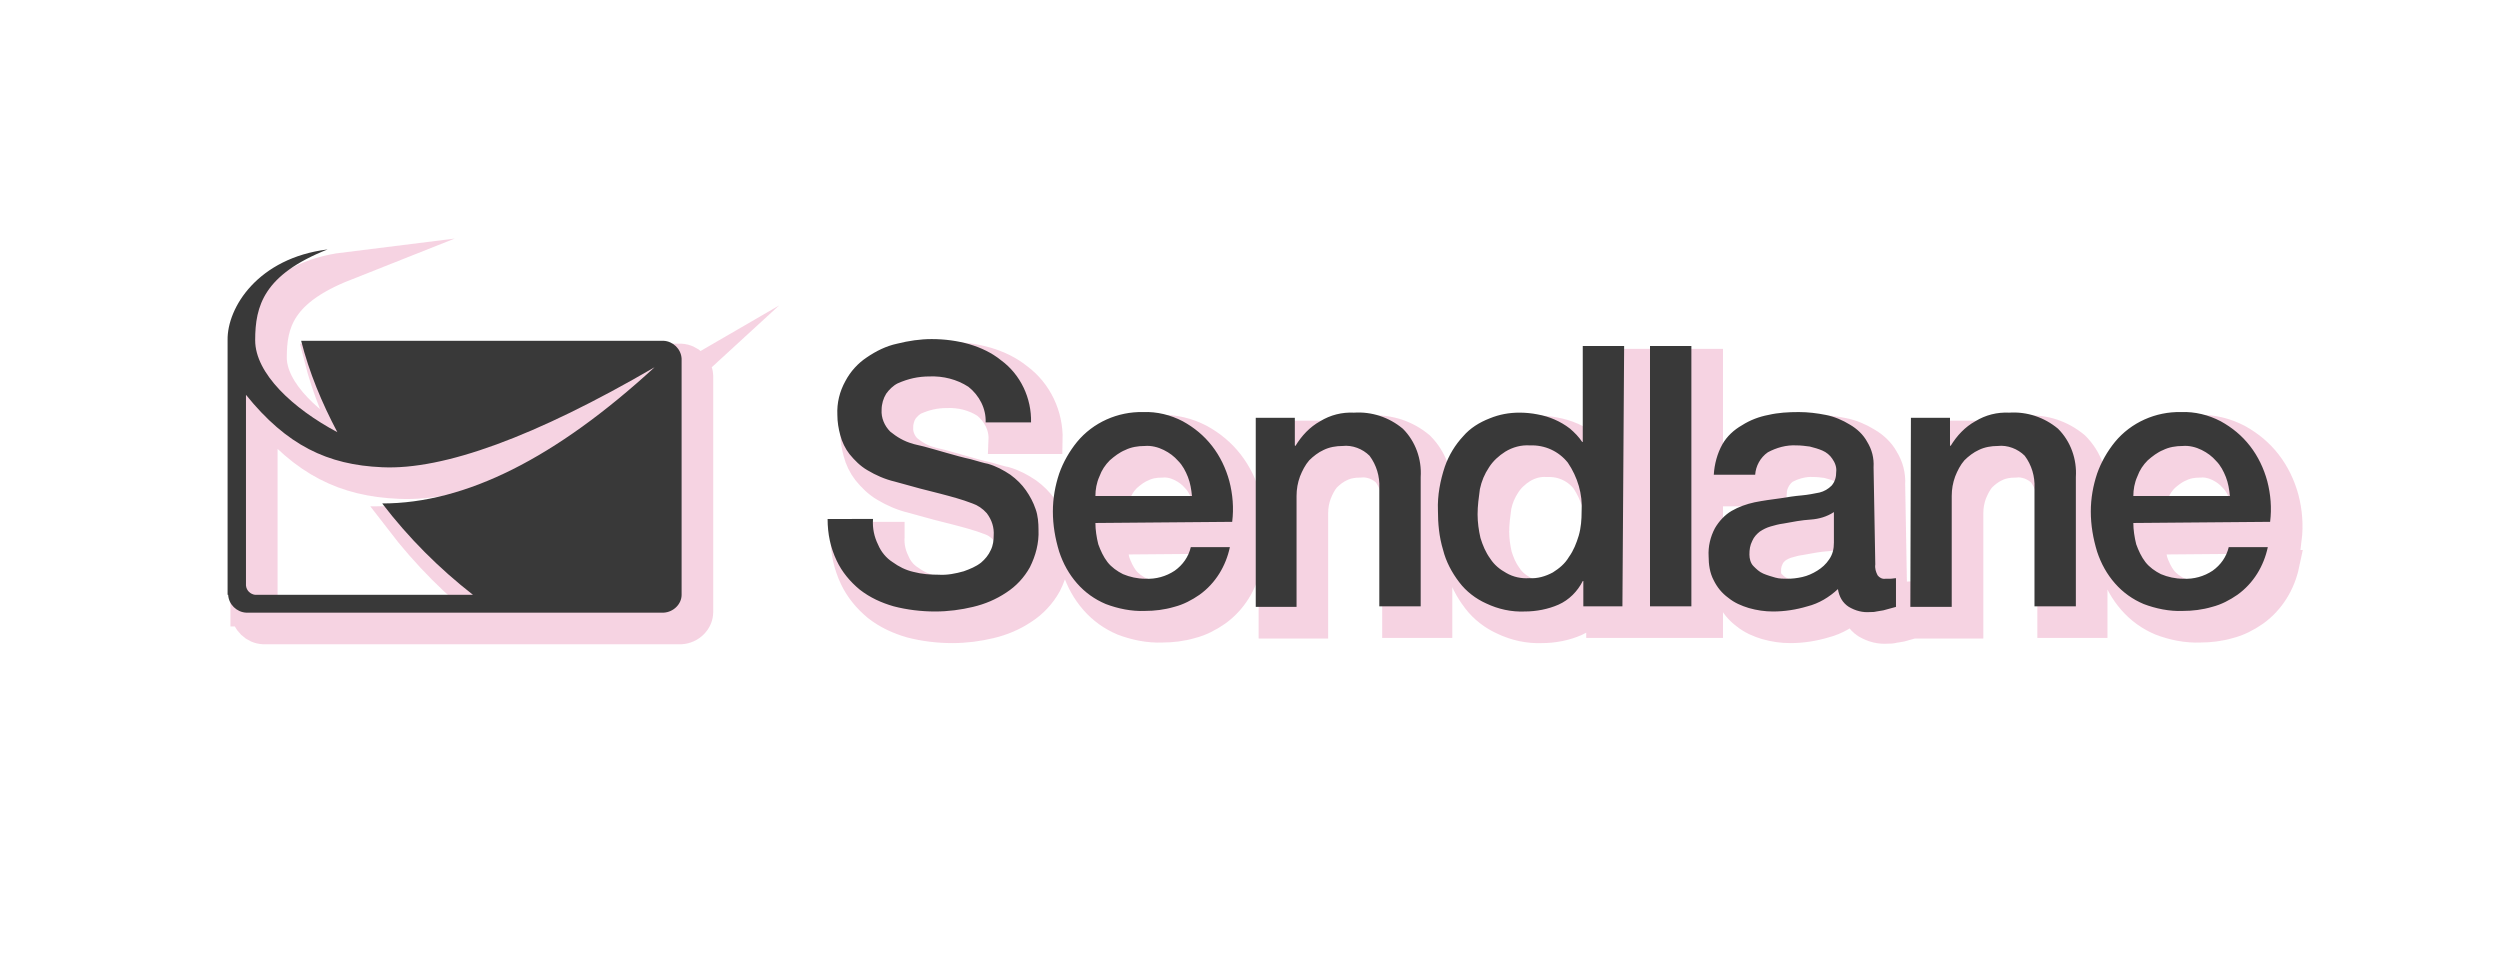
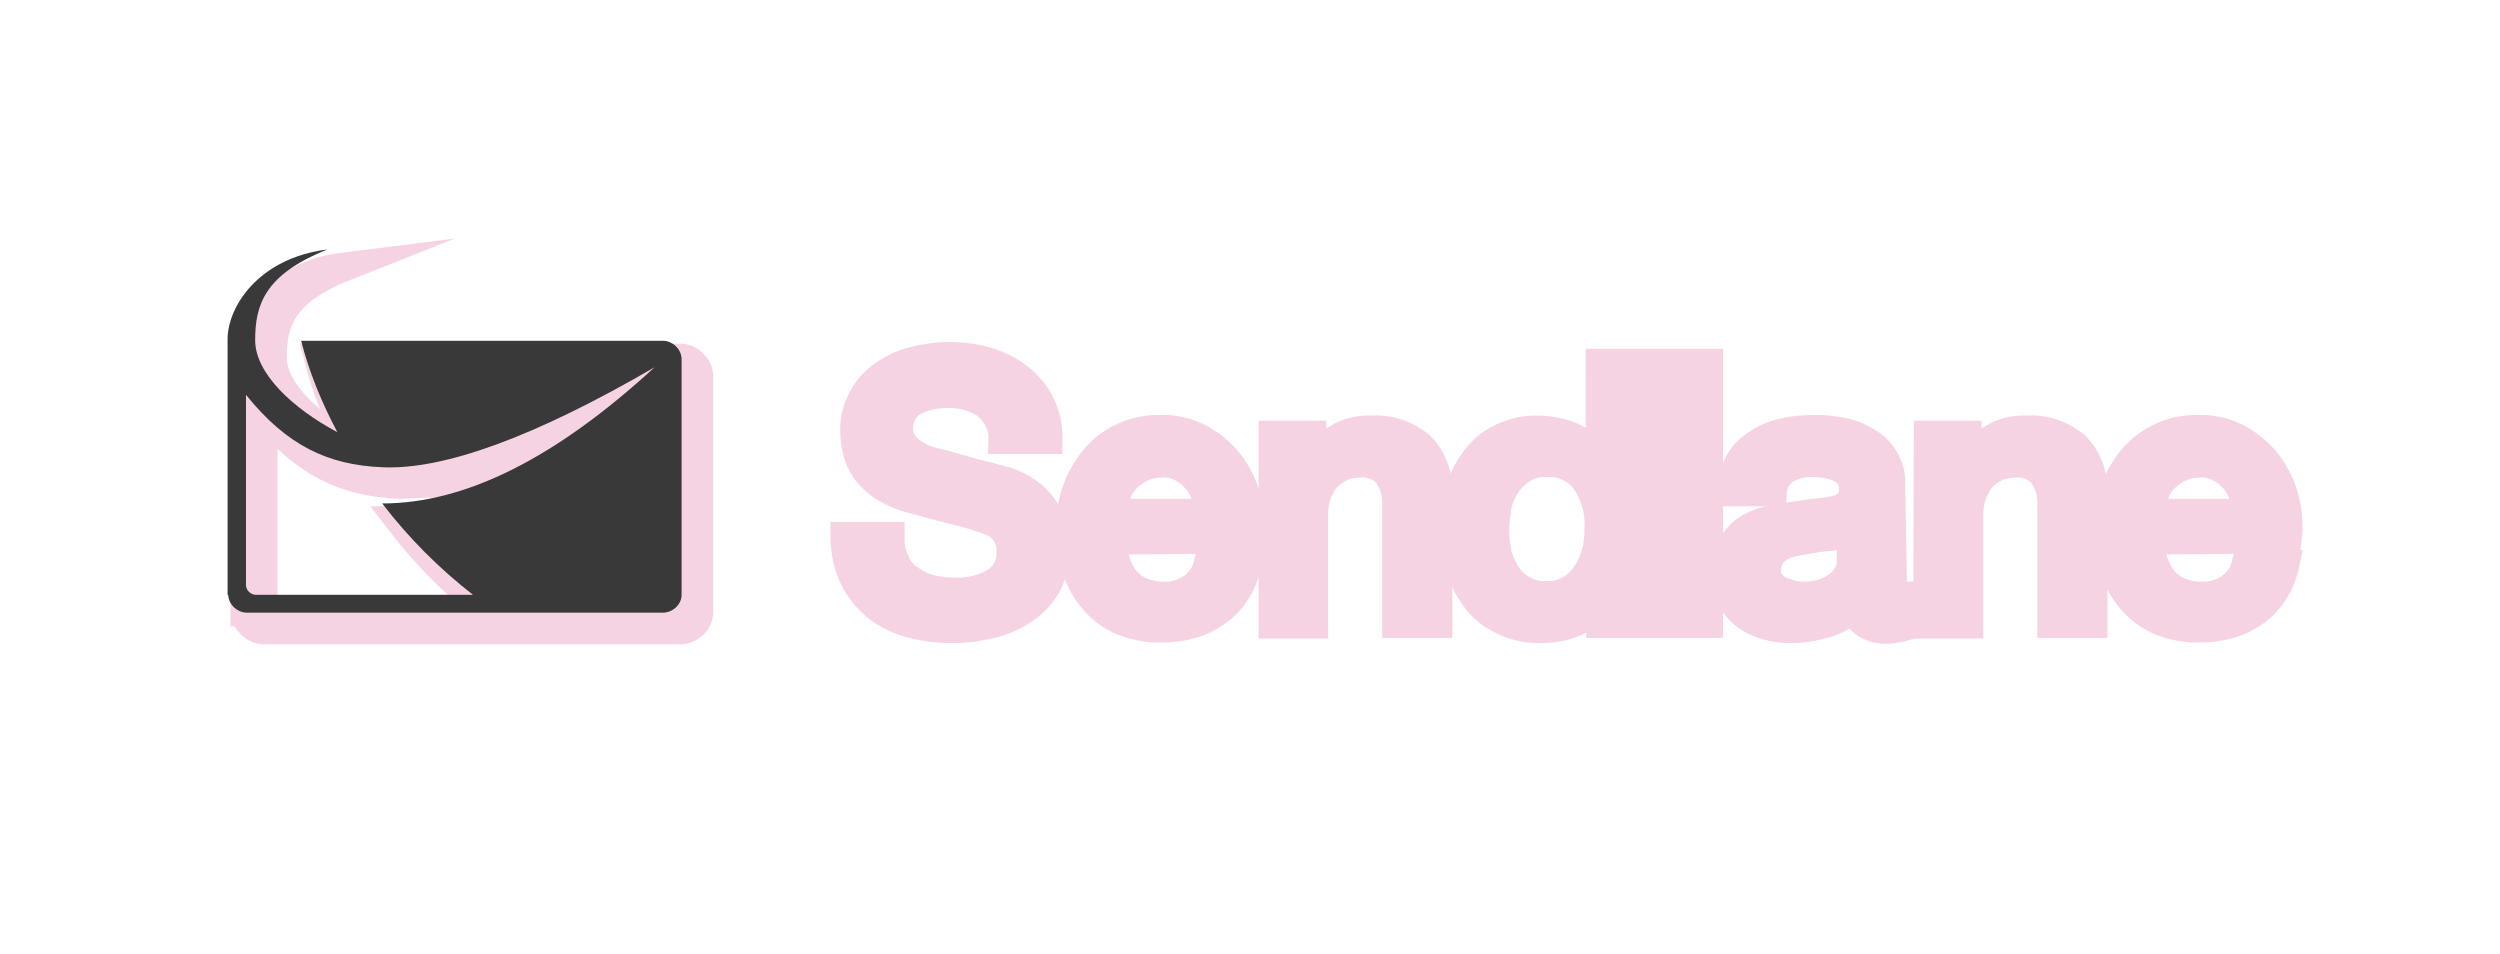
<svg xmlns="http://www.w3.org/2000/svg" version="1.1" id="Слой_1" x="0px" y="0px" viewBox="0 0 435 166" style="enable-background:new 0 0 435 166;" xml:space="preserve">
  <style type="text/css">
	.st0{opacity:0.3;}
	.st1{fill:#E26A9F;stroke:#E26A9F;stroke-width:5;stroke-linejoin:round;stroke-miterlimit:10;}
	.st2{fill:#65DBFB;stroke:#65DBFB;stroke-width:5;stroke-miterlimit:10;}
	.st3{opacity:0.3;fill:#E26A9F;stroke:#E26A9F;stroke-width:5;stroke-linejoin:round;stroke-miterlimit:10;}
	.st4{fill:#78FAE9;stroke:#78FAE9;stroke-width:5;stroke-linecap:round;stroke-linejoin:round;stroke-miterlimit:10;}
	.st5{fill:#E26A9F;}
	.st6{opacity:0.3;fill:#65DBFB;stroke:#65DBFB;stroke-width:5;stroke-miterlimit:10;}
	.st7{opacity:0.3;enable-background:new    ;}
	.st8{fill:#E26A9F;stroke:#E26A9F;stroke-width:5;stroke-miterlimit:10;}
	.st9{fill:#393939;}
	.st10{fill:#FFFFFF;}
	.st11{fill-rule:evenodd;clip-rule:evenodd;fill:#393939;}
	.st12{opacity:0.3;fill:#78FAE9;enable-background:new    ;}
	.st13{opacity:0.3;fill:#E26A9F;enable-background:new    ;}
	.st14{opacity:0.3;fill:#65DBFB;enable-background:new    ;}
	.st15{fill-rule:evenodd;clip-rule:evenodd;fill:#65DBFB;stroke:#65DBFB;stroke-width:5;stroke-miterlimit:10;}
</style>
  <g class="st0">
    <path id="path-3_1_" class="st8" d="M154.9,93.4c-0.1,1.5,0.2,3,0.9,4.4c0.5,1.2,1.4,2.3,2.5,3c1.1,0.8,2.3,1.4,3.6,1.7   c1.5,0.4,3,0.5,4.4,0.5c1.5,0.1,3-0.2,4.4-0.6c1.1-0.4,2.1-0.8,3-1.5c0.7-0.6,1.3-1.3,1.7-2.2c0.4-0.8,0.5-1.7,0.5-2.5   c0.1-1.4-0.3-2.7-1.2-3.9c-0.7-0.8-1.6-1.4-2.5-1.7c-1.8-0.7-3.7-1.2-5.6-1.7c-2.1-0.5-4.7-1.2-7.9-2.1c-1.7-0.4-3.3-1.1-4.8-2   c-1.2-0.7-2.2-1.7-3.1-2.8c-0.7-0.9-1.3-2.1-1.6-3.3c-0.3-1.1-0.5-2.3-0.5-3.5c-0.1-2.1,0.4-4.1,1.4-5.9c0.9-1.7,2.2-3.1,3.7-4.1   c1.6-1.1,3.4-2,5.3-2.4c2-0.5,4-0.8,6-0.8c2.3,0,4.5,0.3,6.6,0.9c2,0.6,3.9,1.5,5.5,2.8c3.4,2.5,5.3,6.6,5.2,10.8h-7.9   c0.1-2.4-1.1-4.7-3-6.2c-2-1.3-4.4-1.9-6.8-1.8c-0.9,0-1.9,0.1-2.8,0.3c-0.9,0.2-1.8,0.5-2.7,0.9c-0.8,0.4-1.5,1.1-2,1.8   c-0.5,0.8-0.8,1.8-0.8,2.8c-0.1,1.4,0.5,2.8,1.5,3.8c1.1,0.9,2.4,1.7,3.9,2.1c0.2,0.1,0.8,0.2,2,0.5s2.4,0.7,3.9,1.1   c1.4,0.4,2.8,0.8,4.2,1.1c1.4,0.4,2.4,0.7,3,0.8c1.4,0.4,2.7,1.1,3.9,1.9c1.1,0.8,2,1.7,2.7,2.7c0.7,1,1.3,2.1,1.7,3.3   c0.4,1.1,0.5,2.4,0.5,3.6c0.1,2.3-0.5,4.5-1.5,6.5c-1,1.8-2.4,3.3-4.1,4.4c-1.8,1.2-3.7,2-5.8,2.5c-2.1,0.5-4.3,0.8-6.6,0.8   c-2.4,0-4.9-0.3-7.2-0.9c-2.1-0.6-4.1-1.5-5.9-2.9c-1.7-1.4-3.1-3.1-4-5c-1.1-2.3-1.6-4.7-1.6-7.3H154.9z M210.4,89.3   c-0.1-1.1-0.3-2.3-0.7-3.3c-0.4-1-0.9-2-1.7-2.8c-0.7-0.8-1.5-1.4-2.5-1.9c-1-0.5-2.2-0.8-3.3-0.7c-1.2,0-2.4,0.2-3.4,0.7   c-1,0.4-1.9,1.1-2.7,1.8c-0.8,0.8-1.4,1.7-1.8,2.8c-0.5,1.1-0.7,2.3-0.7,3.4L210.4,89.3z M193.6,94c0,1.2,0.2,2.5,0.5,3.7   c0.4,1.1,0.9,2.2,1.6,3.1c0.7,0.9,1.7,1.6,2.7,2.1c1.2,0.5,2.5,0.8,3.9,0.8c1.8,0.1,3.6-0.4,5.1-1.4c1.4-1,2.4-2.4,2.8-4.1h6.8   c-0.7,3.3-2.5,6.3-5.3,8.3c-1.3,0.9-2.8,1.7-4.4,2.1c-1.7,0.5-3.4,0.7-5.1,0.7c-2.3,0.1-4.7-0.4-6.8-1.2c-1.9-0.8-3.6-2-5-3.6   c-1.4-1.6-2.4-3.4-3.1-5.5c-0.7-2.3-1.1-4.6-1.1-7c0-2.3,0.4-4.5,1.1-6.6c0.7-2,1.8-3.9,3.1-5.5c2.8-3.4,7.1-5.3,11.5-5.2   c2.4-0.1,4.8,0.5,6.9,1.6c2,1.1,3.7,2.5,5.1,4.3c1.4,1.8,2.4,3.9,3,6.1c0.6,2.3,0.8,4.7,0.5,7.1L193.6,94z M221.5,75.7h6.8v4.8   l0.1,0.1c1.1-1.8,2.5-3.3,4.3-4.3c1.8-1.1,3.8-1.6,5.9-1.5c3.1-0.2,6.1,0.8,8.5,2.8c2.2,2.2,3.3,5.3,3.1,8.4v22.5H243V87.9   c0.1-2-0.5-4-1.7-5.6c-1.2-1.2-3-1.9-4.7-1.7c-1.1,0-2.3,0.2-3.3,0.7c-0.9,0.4-1.8,1.1-2.5,1.8c-0.7,0.8-1.2,1.8-1.6,2.8   c-0.4,1.1-0.6,2.2-0.6,3.4v19.3h-7.1V75.7z M285.3,108.5h-6.8v-4.4h-0.1c-0.9,1.8-2.4,3.3-4.2,4.1c-1.8,0.8-3.9,1.2-5.9,1.2   c-2.3,0.1-4.6-0.4-6.7-1.4c-1.8-0.8-3.5-2.1-4.7-3.7c-1.3-1.7-2.3-3.6-2.8-5.6c-0.7-2.3-0.9-4.6-0.9-6.9c-0.1-2.6,0.4-5.2,1.2-7.6   c0.7-2,1.8-3.8,3.2-5.3c1.2-1.4,2.8-2.4,4.6-3.1c1.7-0.7,3.4-1,5.2-1c1,0,2.1,0.1,3.1,0.3c1.1,0.2,2.1,0.5,3,0.9   c0.9,0.4,1.8,0.9,2.7,1.6c0.8,0.7,1.5,1.4,2.1,2.3h0.1V63.2h7.2L285.3,108.5z M260.1,92.5c0,1.4,0.2,2.8,0.5,4.1   c0.4,1.3,0.9,2.5,1.7,3.6c0.7,1.1,1.7,1.9,2.8,2.5c1.2,0.7,2.6,1,4,0.9c1.4,0.1,2.8-0.3,4.1-1c1.1-0.7,2.1-1.5,2.8-2.7   c0.8-1.1,1.3-2.4,1.7-3.7c0.4-1.4,0.5-2.8,0.5-4.2c0.2-3-0.7-6-2.4-8.5c-1.6-2-4-3.1-6.6-3c-1.5-0.1-3,0.3-4.3,1.1   c-1.1,0.7-2.1,1.6-2.8,2.7c-0.8,1.2-1.3,2.4-1.6,3.8C260.3,89.6,260.1,91,260.1,92.5L260.1,92.5z M290.1,63.2h7.2v45.3h-7.2V63.2z    M329.3,101.2c-0.1,0.7,0.1,1.3,0.4,1.9c0.3,0.4,0.8,0.7,1.4,0.6h0.8c0.4,0,0.7-0.1,1-0.1v5c-0.7,0.2-1.5,0.4-2.2,0.6   c-0.4,0.1-0.8,0.1-1.2,0.2c-0.4,0.1-0.7,0.1-1.1,0.1c-1.3,0.1-2.5-0.2-3.7-0.9c-1.1-0.7-1.7-1.8-1.9-3.1c-1.5,1.4-3.3,2.5-5.3,3   c-2,0.6-4,0.9-6,0.9c-1.4,0-2.8-0.2-4.2-0.6c-1.3-0.4-2.5-0.9-3.6-1.8c-1.1-0.8-1.9-1.8-2.5-3c-0.7-1.3-0.9-2.8-0.9-4.2   c-0.1-1.7,0.3-3.4,1.1-4.9c0.7-1.2,1.7-2.3,2.9-3c1.2-0.7,2.6-1.2,4-1.5c1.5-0.3,3-0.5,4.5-0.7c1.2-0.2,2.5-0.4,3.7-0.5   c1.1-0.1,2.1-0.3,3.1-0.5c0.8-0.2,1.5-0.6,2.1-1.2c0.6-0.7,0.8-1.5,0.8-2.4c0.1-0.8-0.2-1.6-0.7-2.3c-0.4-0.6-1-1.1-1.7-1.4   c-0.7-0.3-1.4-0.5-2.2-0.7c-0.8-0.1-1.5-0.2-2.3-0.2c-1.8-0.1-3.5,0.4-5,1.2c-1.3,0.9-2.1,2.4-2.2,3.9h-7.2   c0.1-1.8,0.6-3.7,1.5-5.3c0.8-1.4,2-2.5,3.4-3.3c1.4-0.9,3-1.5,4.6-1.8c1.7-0.4,3.5-0.5,5.3-0.5c1.6,0,3.2,0.2,4.7,0.5   c1.5,0.3,2.9,0.9,4.2,1.7c1.2,0.7,2.3,1.7,3,3c0.8,1.3,1.2,2.8,1.1,4.4L329.3,101.2z M322.1,92.1c-1.2,0.8-2.6,1.2-4,1.3   c-1.6,0.1-3.2,0.4-4.8,0.7c-0.8,0.1-1.5,0.3-2.2,0.5c-0.7,0.2-1.3,0.5-1.9,0.9c-0.5,0.4-1,0.9-1.3,1.6c-0.4,0.8-0.5,1.5-0.5,2.4   c0,0.7,0.2,1.5,0.7,2c0.5,0.5,1,1,1.7,1.3c0.7,0.3,1.4,0.5,2.1,0.7s1.4,0.2,2.1,0.2c0.9,0,1.7-0.1,2.6-0.3c0.9-0.2,1.8-0.6,2.6-1.1   c0.8-0.5,1.5-1.1,2.1-2s0.8-1.8,0.8-2.9L322.1,92.1z M335.5,75.7h6.8v4.8l0.1,0.1c1.1-1.8,2.5-3.3,4.3-4.3c1.8-1.1,3.8-1.6,5.9-1.5   c3.1-0.2,6.1,0.8,8.5,2.8c2.2,2.2,3.3,5.3,3.1,8.4v22.5H357V87.9c0.1-2-0.5-4-1.7-5.6c-1.2-1.2-3-1.9-4.7-1.7   c-1.1,0-2.3,0.2-3.3,0.7c-0.9,0.4-1.8,1.1-2.5,1.8c-0.7,0.8-1.2,1.8-1.6,2.8c-0.4,1.1-0.6,2.2-0.6,3.4v19.3h-7.2L335.5,75.7z    M391,89.3c-0.1-1.1-0.3-2.3-0.7-3.3c-0.4-1-0.9-2-1.7-2.8c-0.7-0.8-1.5-1.4-2.5-1.9c-1-0.5-2.2-0.8-3.3-0.7   c-1.2,0-2.4,0.2-3.4,0.7c-1,0.4-1.9,1.1-2.7,1.8c-0.8,0.8-1.4,1.7-1.8,2.8c-0.5,1.1-0.7,2.3-0.7,3.4L391,89.3z M374.2,94   c0,1.2,0.2,2.5,0.5,3.7c0.4,1.1,0.9,2.2,1.6,3.1c0.7,0.9,1.7,1.6,2.7,2.1c1.2,0.5,2.5,0.8,3.9,0.8c1.8,0.1,3.6-0.4,5.1-1.4   c1.4-1,2.4-2.4,2.8-4.1h6.8c-0.7,3.3-2.5,6.3-5.3,8.3c-1.3,0.9-2.8,1.7-4.4,2.1c-1.7,0.5-3.4,0.7-5.1,0.7c-2.3,0.1-4.7-0.4-6.8-1.2   c-1.9-0.8-3.6-2-5-3.6c-1.4-1.6-2.4-3.4-3.1-5.5c-0.7-2.3-1.1-4.6-1.1-7c0-2.3,0.4-4.5,1.1-6.6c0.7-2,1.8-3.9,3.1-5.5   c2.8-3.4,7.1-5.3,11.5-5.2c2.4-0.1,4.8,0.5,6.9,1.6c2,1.1,3.7,2.5,5.1,4.3c1.4,1.8,2.4,3.9,3,6.1c0.6,2.3,0.8,4.7,0.5,7.1L374.2,94   z" />
-     <path id="logo_1_" class="st8" d="M85.3,106.5H47.4c-0.8-0.1-1.5-0.7-1.6-1.6V71.7c7.1,8.8,14.2,12.2,23.7,12.6   c10.7,0.5,26.6-5.3,47.4-17.4C99.7,82.7,84,90.6,69.5,90.6C74.1,96.6,79.4,101.9,85.3,106.5z M42.7,106.5c0.1,1.7,1.5,3,3.1,3.1   h72.7c1.7-0.1,3.1-1.5,3.1-3.1V65.4c-0.1-1.7-1.5-3-3.1-3.1H55.4c1.4,5.5,3.6,10.8,6.3,15.9C54,74.1,47.4,68,47.4,62.2   c0-6,1.5-11.4,12.6-15.8c-12.1,1.5-17.5,10.1-17.4,15.8V106.5z" />
+     <path id="logo_1_" class="st8" d="M85.3,106.5H47.4c-0.8-0.1-1.5-0.7-1.6-1.6V71.7c7.1,8.8,14.2,12.2,23.7,12.6   C99.7,82.7,84,90.6,69.5,90.6C74.1,96.6,79.4,101.9,85.3,106.5z M42.7,106.5c0.1,1.7,1.5,3,3.1,3.1   h72.7c1.7-0.1,3.1-1.5,3.1-3.1V65.4c-0.1-1.7-1.5-3-3.1-3.1H55.4c1.4,5.5,3.6,10.8,6.3,15.9C54,74.1,47.4,68,47.4,62.2   c0-6,1.5-11.4,12.6-15.8c-12.1,1.5-17.5,10.1-17.4,15.8V106.5z" />
  </g>
  <g>
-     <path id="path-3" class="st9" d="M151.9,90.4c-0.1,1.5,0.2,3,0.9,4.4c0.5,1.2,1.4,2.3,2.5,3c1.1,0.8,2.3,1.4,3.6,1.7   c1.5,0.4,3,0.5,4.4,0.5c1.5,0.1,3-0.2,4.4-0.6c1.1-0.4,2.1-0.8,3-1.5c0.7-0.6,1.3-1.3,1.7-2.2c0.4-0.8,0.5-1.7,0.5-2.5   c0.1-1.4-0.3-2.7-1.2-3.9c-0.7-0.8-1.6-1.4-2.5-1.7c-1.8-0.7-3.7-1.2-5.6-1.7c-2.1-0.5-4.7-1.2-7.9-2.1c-1.7-0.4-3.3-1.1-4.8-2   c-1.2-0.7-2.2-1.7-3.1-2.8c-0.7-0.9-1.3-2.1-1.6-3.3c-0.3-1.1-0.5-2.3-0.5-3.5c-0.1-2.1,0.4-4.1,1.4-5.9c0.9-1.7,2.2-3.1,3.7-4.1   c1.6-1.1,3.4-2,5.3-2.4c2-0.5,4-0.8,6-0.8c2.3,0,4.5,0.3,6.6,0.9c2,0.6,3.9,1.5,5.5,2.8c3.4,2.5,5.3,6.6,5.2,10.8h-7.9   c0.1-2.4-1.1-4.7-3-6.2c-2-1.3-4.4-1.9-6.8-1.8c-0.9,0-1.9,0.1-2.8,0.3c-0.9,0.2-1.8,0.5-2.7,0.9c-0.8,0.4-1.5,1.1-2,1.8   c-0.5,0.8-0.8,1.8-0.8,2.8c-0.1,1.4,0.5,2.8,1.5,3.8c1.1,0.9,2.4,1.7,3.9,2.1c0.2,0.1,0.8,0.2,2,0.5s2.4,0.7,3.9,1.1   c1.4,0.4,2.8,0.8,4.2,1.1c1.4,0.4,2.4,0.7,3,0.8c1.4,0.4,2.7,1.1,3.9,1.9c1.1,0.8,2,1.7,2.7,2.7c0.7,1,1.3,2.1,1.7,3.3   c0.4,1.1,0.5,2.4,0.5,3.6c0.1,2.3-0.5,4.5-1.5,6.5c-1,1.8-2.4,3.3-4.1,4.4c-1.8,1.2-3.7,2-5.8,2.5c-2.1,0.5-4.3,0.8-6.6,0.8   c-2.4,0-4.9-0.3-7.2-0.9c-2.1-0.6-4.1-1.5-5.9-2.9c-1.7-1.4-3.1-3.1-4-5c-1.1-2.3-1.6-4.7-1.6-7.3H151.9z M207.4,86.3   c-0.1-1.1-0.3-2.3-0.7-3.3c-0.4-1-0.9-2-1.7-2.8c-0.7-0.8-1.5-1.4-2.5-1.9c-1-0.5-2.2-0.8-3.3-0.7c-1.2,0-2.4,0.2-3.4,0.7   c-1,0.4-1.9,1.1-2.7,1.8c-0.8,0.8-1.4,1.7-1.8,2.8c-0.5,1.1-0.7,2.3-0.7,3.4L207.4,86.3z M190.6,91c0,1.2,0.2,2.5,0.5,3.7   c0.4,1.1,0.9,2.2,1.6,3.1c0.7,0.9,1.7,1.6,2.7,2.1c1.2,0.5,2.5,0.8,3.9,0.8c1.8,0.1,3.6-0.4,5.1-1.4c1.4-1,2.4-2.4,2.8-4.1h6.8   c-0.7,3.3-2.5,6.3-5.3,8.3c-1.3,0.9-2.8,1.7-4.4,2.1c-1.7,0.5-3.4,0.7-5.1,0.7c-2.3,0.1-4.7-0.4-6.8-1.2c-1.9-0.8-3.6-2-5-3.6   c-1.4-1.6-2.4-3.4-3.1-5.5c-0.7-2.3-1.1-4.6-1.1-7c0-2.3,0.4-4.5,1.1-6.6c0.7-2,1.8-3.9,3.1-5.5c2.8-3.4,7.1-5.3,11.5-5.2   c2.4-0.1,4.8,0.5,6.9,1.6c2,1.1,3.7,2.5,5.1,4.3c1.4,1.8,2.4,3.9,3,6.1c0.6,2.3,0.8,4.7,0.5,7.1L190.6,91z M218.5,72.7h6.8v4.8   l0.1,0.1c1.1-1.8,2.5-3.3,4.3-4.3c1.8-1.1,3.8-1.6,5.9-1.5c3.1-0.2,6.1,0.8,8.5,2.8c2.2,2.2,3.3,5.3,3.1,8.4v22.5H240V84.9   c0.1-2-0.5-4-1.7-5.6c-1.2-1.2-3-1.9-4.7-1.7c-1.1,0-2.3,0.2-3.3,0.7c-0.9,0.4-1.8,1.1-2.5,1.8c-0.7,0.8-1.2,1.8-1.6,2.8   c-0.4,1.1-0.6,2.2-0.6,3.4v19.3h-7.1V72.7z M282.3,105.5h-6.8v-4.4h-0.1c-0.9,1.8-2.4,3.3-4.2,4.1c-1.8,0.8-3.9,1.2-5.9,1.2   c-2.3,0.1-4.6-0.4-6.7-1.4c-1.8-0.8-3.5-2.1-4.7-3.7c-1.3-1.7-2.3-3.6-2.8-5.6c-0.7-2.3-0.9-4.6-0.9-6.9c-0.1-2.6,0.4-5.2,1.2-7.6   c0.7-2,1.8-3.8,3.2-5.3c1.2-1.4,2.8-2.4,4.6-3.1c1.7-0.7,3.4-1,5.2-1c1,0,2.1,0.1,3.1,0.3c1.1,0.2,2.1,0.5,3,0.9   c0.9,0.4,1.8,0.9,2.7,1.6c0.8,0.7,1.5,1.4,2.1,2.3h0.1V60.2h7.2L282.3,105.5z M257.1,89.5c0,1.4,0.2,2.8,0.5,4.1   c0.4,1.3,0.9,2.5,1.7,3.6c0.7,1.1,1.7,1.9,2.8,2.5c1.2,0.7,2.6,1,4,0.9c1.4,0.1,2.8-0.3,4.1-1c1.1-0.7,2.1-1.5,2.8-2.7   c0.8-1.1,1.3-2.4,1.7-3.7c0.4-1.4,0.5-2.8,0.5-4.2c0.2-3-0.7-6-2.4-8.5c-1.6-2-4-3.1-6.6-3c-1.5-0.1-3,0.3-4.3,1.1   c-1.1,0.7-2.1,1.6-2.8,2.7c-0.8,1.2-1.3,2.4-1.6,3.8C257.3,86.6,257.1,88,257.1,89.5L257.1,89.5z M287.1,60.2h7.2v45.3h-7.2V60.2z    M326.3,98.2c-0.1,0.7,0.1,1.3,0.4,1.9c0.3,0.4,0.8,0.7,1.4,0.6h0.8c0.4,0,0.7-0.1,1-0.1v5c-0.7,0.2-1.5,0.4-2.2,0.6   c-0.4,0.1-0.8,0.1-1.2,0.2c-0.4,0.1-0.7,0.1-1.1,0.1c-1.3,0.1-2.5-0.2-3.7-0.9c-1.1-0.7-1.7-1.8-1.9-3.1c-1.5,1.4-3.3,2.5-5.3,3   c-2,0.6-4,0.9-6,0.9c-1.4,0-2.8-0.2-4.2-0.6c-1.3-0.4-2.5-0.9-3.6-1.8c-1.1-0.8-1.9-1.8-2.5-3c-0.7-1.3-0.9-2.8-0.9-4.2   c-0.1-1.7,0.3-3.4,1.1-4.9c0.7-1.2,1.7-2.3,2.9-3c1.2-0.7,2.6-1.2,4-1.5c1.5-0.3,3-0.5,4.5-0.7c1.2-0.2,2.5-0.4,3.7-0.5   c1.1-0.1,2.1-0.3,3.1-0.5c0.8-0.2,1.5-0.6,2.1-1.2c0.6-0.7,0.8-1.5,0.8-2.4c0.1-0.8-0.2-1.6-0.7-2.3c-0.4-0.6-1-1.1-1.7-1.4   c-0.7-0.3-1.4-0.5-2.2-0.7c-0.8-0.1-1.5-0.2-2.3-0.2c-1.8-0.1-3.5,0.4-5,1.2c-1.3,0.9-2.1,2.4-2.2,3.9h-7.2   c0.1-1.8,0.6-3.7,1.5-5.3c0.8-1.4,2-2.5,3.4-3.3c1.4-0.9,3-1.5,4.6-1.8c1.7-0.4,3.5-0.5,5.3-0.5c1.6,0,3.2,0.2,4.7,0.5   c1.5,0.3,2.9,0.9,4.2,1.7c1.2,0.7,2.3,1.7,3,3c0.8,1.3,1.2,2.8,1.1,4.4L326.3,98.2z M319.1,89.1c-1.2,0.8-2.6,1.2-4,1.3   c-1.6,0.1-3.2,0.4-4.8,0.7c-0.8,0.1-1.5,0.3-2.2,0.5c-0.7,0.2-1.3,0.5-1.9,0.9c-0.5,0.4-1,0.9-1.3,1.6c-0.4,0.8-0.5,1.5-0.5,2.4   c0,0.7,0.2,1.5,0.7,2c0.5,0.5,1,1,1.7,1.3c0.7,0.3,1.4,0.5,2.1,0.7s1.4,0.2,2.1,0.2c0.9,0,1.7-0.1,2.6-0.3c0.9-0.2,1.8-0.6,2.6-1.1   c0.8-0.5,1.5-1.1,2.1-2s0.8-1.8,0.8-2.9L319.1,89.1z M332.5,72.7h6.8v4.8l0.1,0.1c1.1-1.8,2.5-3.3,4.3-4.3c1.8-1.1,3.8-1.6,5.9-1.5   c3.1-0.2,6.1,0.8,8.5,2.8c2.2,2.2,3.3,5.3,3.1,8.4v22.5H354V84.9c0.1-2-0.5-4-1.7-5.6c-1.2-1.2-3-1.9-4.7-1.7   c-1.1,0-2.3,0.2-3.3,0.7c-0.9,0.4-1.8,1.1-2.5,1.8c-0.7,0.8-1.2,1.8-1.6,2.8c-0.4,1.1-0.6,2.2-0.6,3.4v19.3h-7.2L332.5,72.7z    M388,86.3c-0.1-1.1-0.3-2.3-0.7-3.3c-0.4-1-0.9-2-1.7-2.8c-0.7-0.8-1.5-1.4-2.5-1.9c-1-0.5-2.2-0.8-3.3-0.7   c-1.2,0-2.4,0.2-3.4,0.7c-1,0.4-1.9,1.1-2.7,1.8c-0.8,0.8-1.4,1.7-1.8,2.8c-0.5,1.1-0.7,2.3-0.7,3.4L388,86.3z M371.2,91   c0,1.2,0.2,2.5,0.5,3.7c0.4,1.1,0.9,2.2,1.6,3.1c0.7,0.9,1.7,1.6,2.7,2.1c1.2,0.5,2.5,0.8,3.9,0.8c1.8,0.1,3.6-0.4,5.1-1.4   c1.4-1,2.4-2.4,2.8-4.1h6.8c-0.7,3.3-2.5,6.3-5.3,8.3c-1.3,0.9-2.8,1.7-4.4,2.1c-1.7,0.5-3.4,0.7-5.1,0.7c-2.3,0.1-4.7-0.4-6.8-1.2   c-1.9-0.8-3.6-2-5-3.6c-1.4-1.6-2.4-3.4-3.1-5.5c-0.7-2.3-1.1-4.6-1.1-7c0-2.3,0.4-4.5,1.1-6.6c0.7-2,1.8-3.9,3.1-5.5   c2.8-3.4,7.1-5.3,11.5-5.2c2.4-0.1,4.8,0.5,6.9,1.6c2,1.1,3.7,2.5,5.1,4.3c1.4,1.8,2.4,3.9,3,6.1c0.6,2.3,0.8,4.7,0.5,7.1L371.2,91   z" />
    <path id="logo" class="st9" d="M82.3,103.5H44.4c-0.8-0.1-1.5-0.7-1.6-1.6V68.7c7.1,8.8,14.2,12.2,23.7,12.6   c10.7,0.5,26.6-5.3,47.4-17.4C96.7,79.7,81,87.6,66.5,87.6C71.1,93.6,76.4,98.9,82.3,103.5z M39.7,103.5c0.1,1.7,1.5,3,3.1,3.1   h72.7c1.7-0.1,3.1-1.5,3.1-3.1V62.4c-0.1-1.7-1.5-3-3.1-3.1H52.4c1.4,5.5,3.6,10.8,6.3,15.9C51,71.1,44.4,65,44.4,59.2   c0-6,1.5-11.4,12.6-15.8c-12.1,1.5-17.5,10.1-17.4,15.8V103.5z" />
  </g>
</svg>